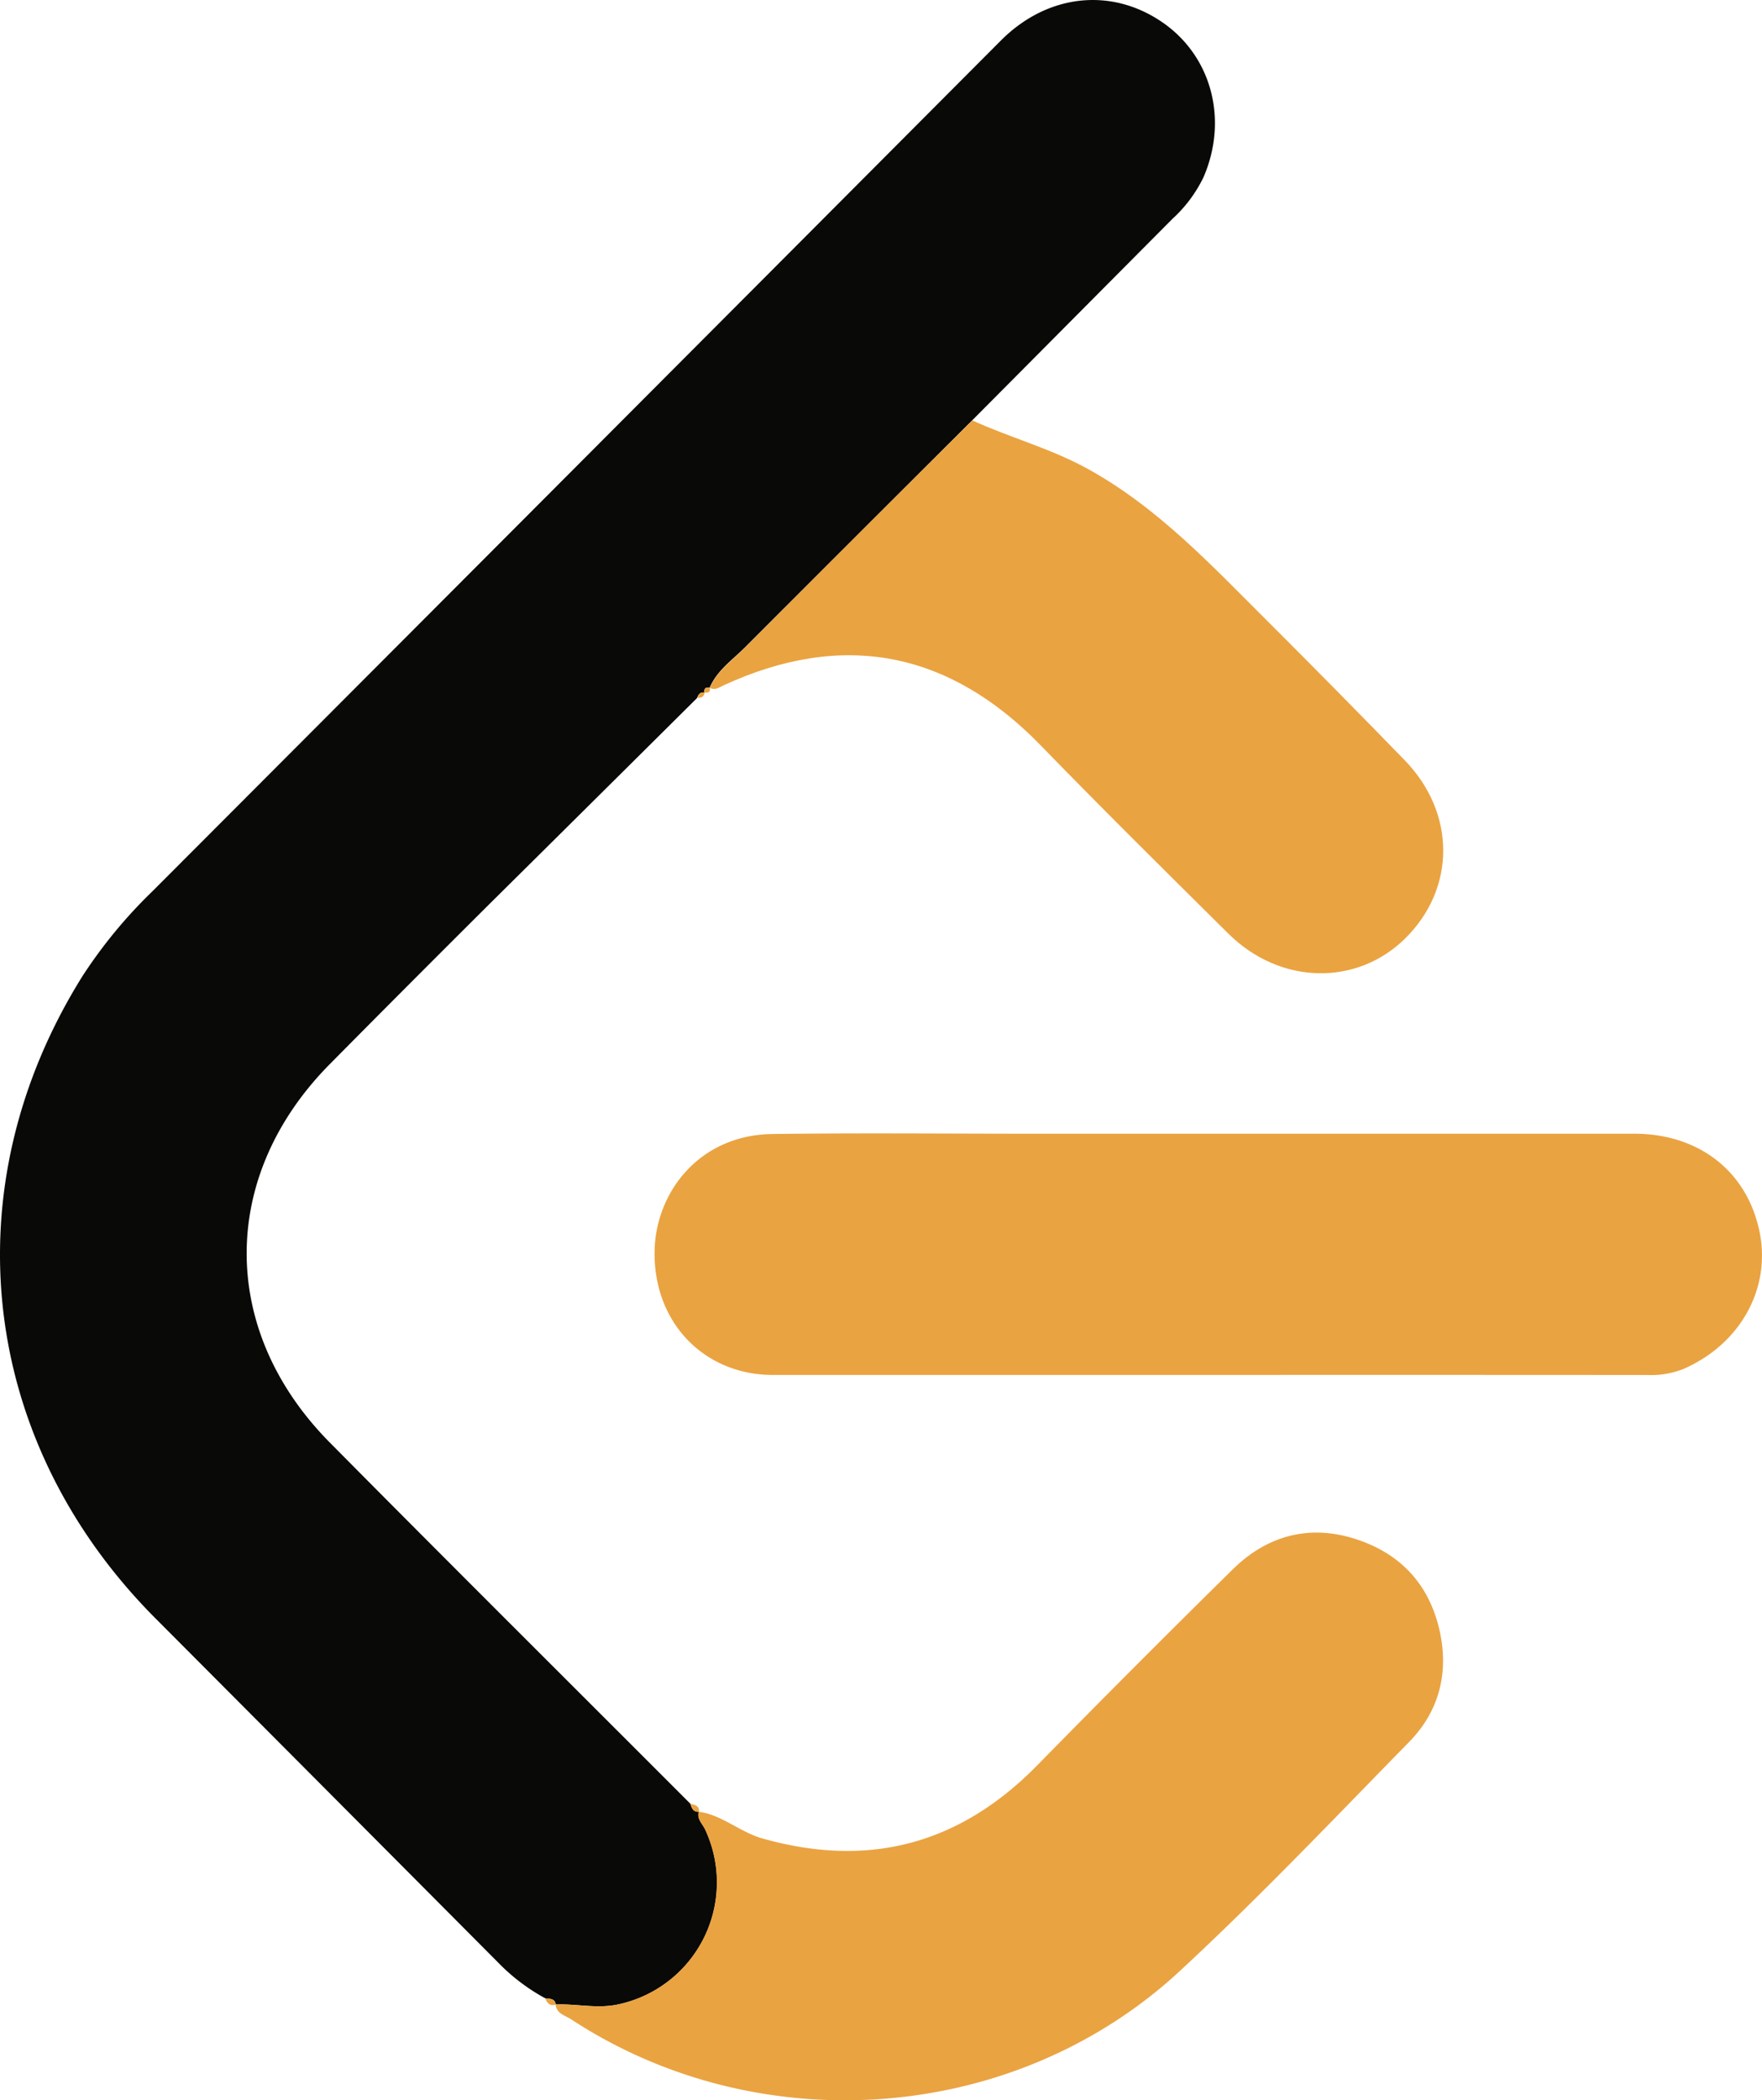
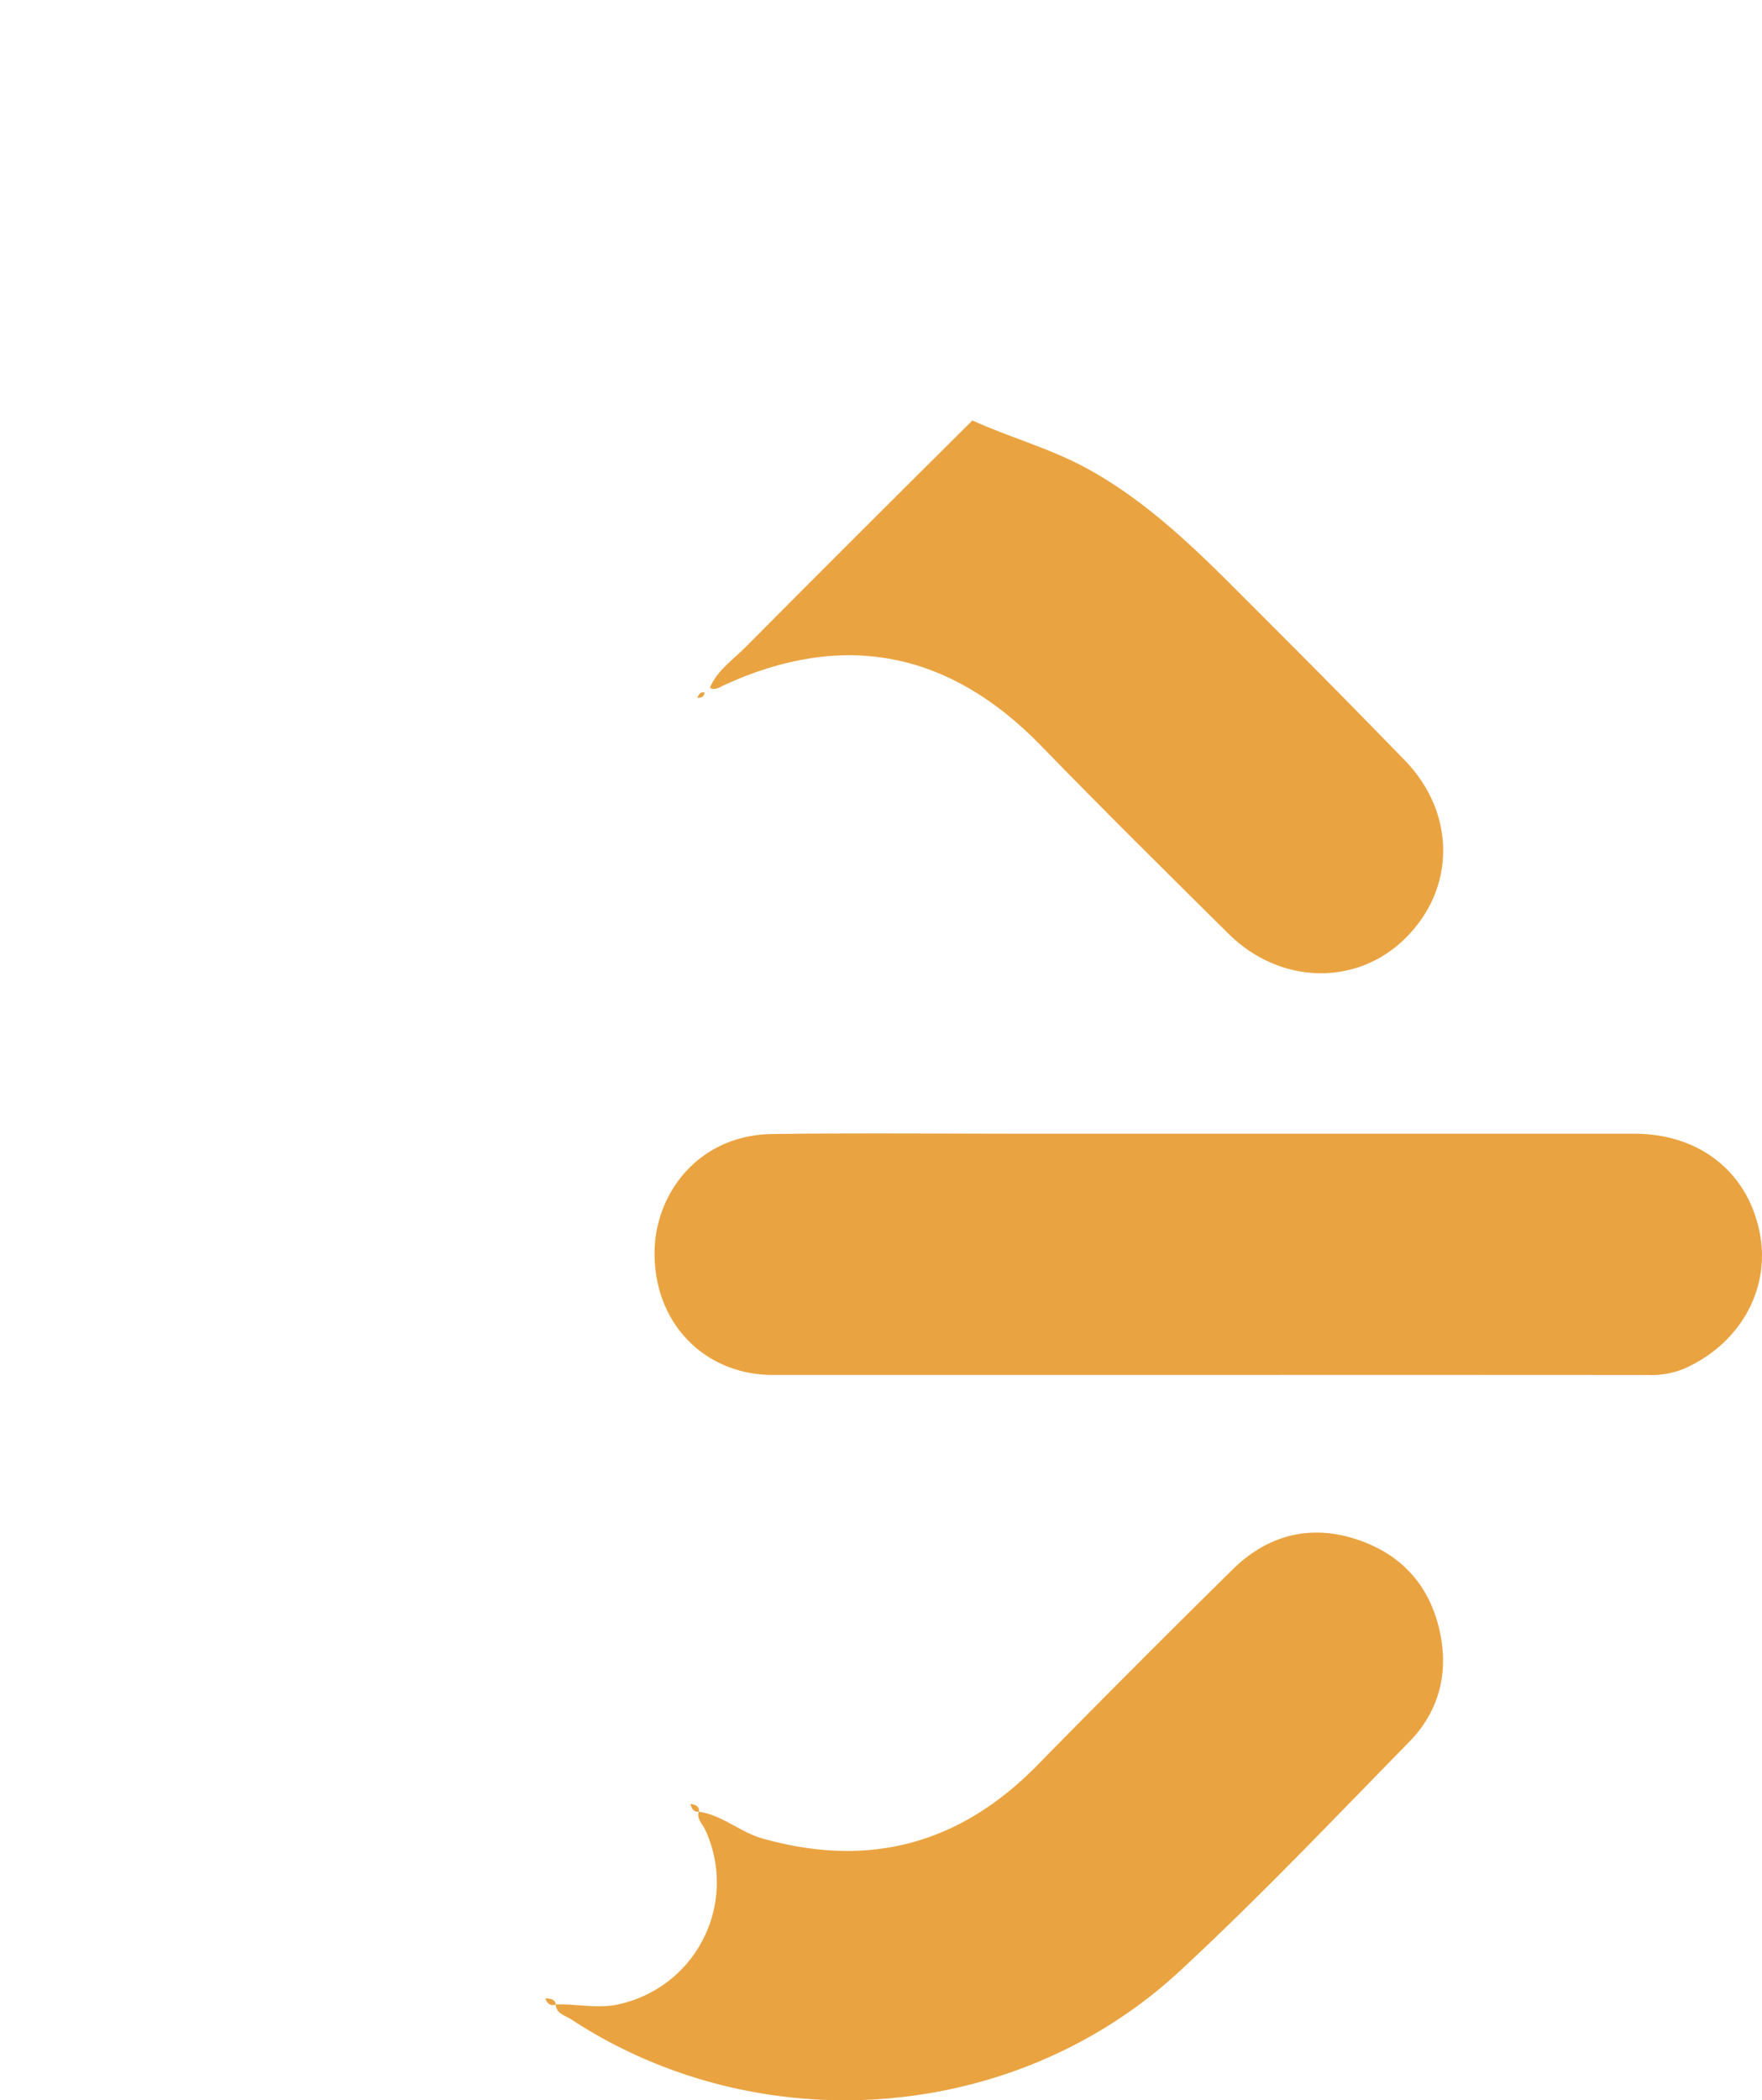
<svg xmlns="http://www.w3.org/2000/svg" viewBox="0 0 352.47 419.92">
  <defs>
    <style>.cls-1{fill:#090907;}.cls-2{fill:#eaa341;}</style>
  </defs>
  <title>leetcode</title>
  <g id="Layer_2" data-name="Layer 2">
    <g id="Layer_3" data-name="Layer 3">
-       <path class="cls-1" d="M109.08,399.53a39.08,39.08,0,0,1-9.48-7.2Q65.31,357.88,31,323.47C-4.26,288-9.95,237.36,16.55,195.08A97.39,97.39,0,0,1,30.49,178.2q84.89-85,169.74-170.11c9.28-9.29,22-10.66,32.22-3.68,9.9,6.76,13.29,19.45,8.31,31a27.35,27.35,0,0,1-6.21,8.33l-40.07,40.3q-22.72,22.66-45.43,45.37c-2.52,2.53-5.61,4.61-7.09,8.08l0,0c-.79-.15-1.16.17-1.07,1l0,0c-.87-.16-1.21.4-1.46,1.08q-21,20.86-42.07,41.72-15.71,15.63-31.29,31.37C43.86,235,43.7,265.94,66,288.44c23.94,24.17,48.08,48.15,72.13,72.22.26.87.57,1.68,1.72,1.57h-.06c-.41,1.49.78,2.44,1.3,3.59a24.94,24.94,0,0,1-17.19,34.88c-4.27,1-8.49-.1-12.72.06l0,0C111,399.54,110,399.64,109.08,399.53Z" />
      <path class="cls-2" d="M241.29,274.9q-43.35,0-86.71,0c-13.49,0-23.83-10.23-23.64-24.67.16-11.67,8.8-23.3,23.56-23.5,17.1-.23,34.21-.06,51.32-.06h121.1c13,0,22.65,7.61,25.08,19.71,2.27,11.33-3.91,22.36-15.21,27.31a17.56,17.56,0,0,1-7.29,1.22Q285.4,274.88,241.29,274.9Z" />
      <path class="cls-2" d="M111.15,400.76c4.23-.16,8.45.94,12.72-.06a24.94,24.94,0,0,0,17.19-34.88c-.52-1.15-1.71-2.1-1.3-3.59,4.68.63,8.14,4,12.65,5.31,21.36,6.07,39.58,1.21,55.11-14.62q19.36-19.74,39.09-39.16c6.8-6.69,15.15-9,24.32-6.13s15,9.12,17.07,18.5c1.84,8.34-.11,16-6.09,22.12-15.12,15.43-30,31.1-45.85,45.78-33,30.61-84.16,34.39-121.86,9.67C113,402.93,111.31,402.62,111.15,400.76Z" />
      <path class="cls-2" d="M142,137.51c1.48-3.47,4.57-5.55,7.09-8.08q22.63-22.75,45.43-45.37c7.51,3.43,15.52,5.56,22.85,9.56,14.26,7.8,25.08,19.53,36.37,30.75C262.88,133.49,272,142.74,281,152c10.25,10.55,10.25,25.61.1,35.62-9.71,9.58-25,9.28-35.29-.87-12.63-12.5-25.26-25-37.64-37.73-18.32-18.85-39.56-23-63.41-12C143.84,137.44,143,138.1,142,137.51Z" />
      <path class="cls-2" d="M139.82,362.23c-1.15.11-1.46-.7-1.72-1.57C139,360.84,139.93,361,139.82,362.23Z" />
      <path class="cls-2" d="M109.08,399.53c.88.11,1.9,0,2.1,1.26C110,401.15,109.44,400.51,109.08,399.53Z" />
-       <path class="cls-2" d="M140.92,138.47c-.09-.81.28-1.13,1.07-1C142.18,138.42,141.64,138.54,140.92,138.47Z" />
      <path class="cls-2" d="M139.5,139.52c.25-.68.59-1.24,1.46-1.08C140.86,139.32,140.27,139.55,139.5,139.52Z" />
    </g>
  </g>
</svg>